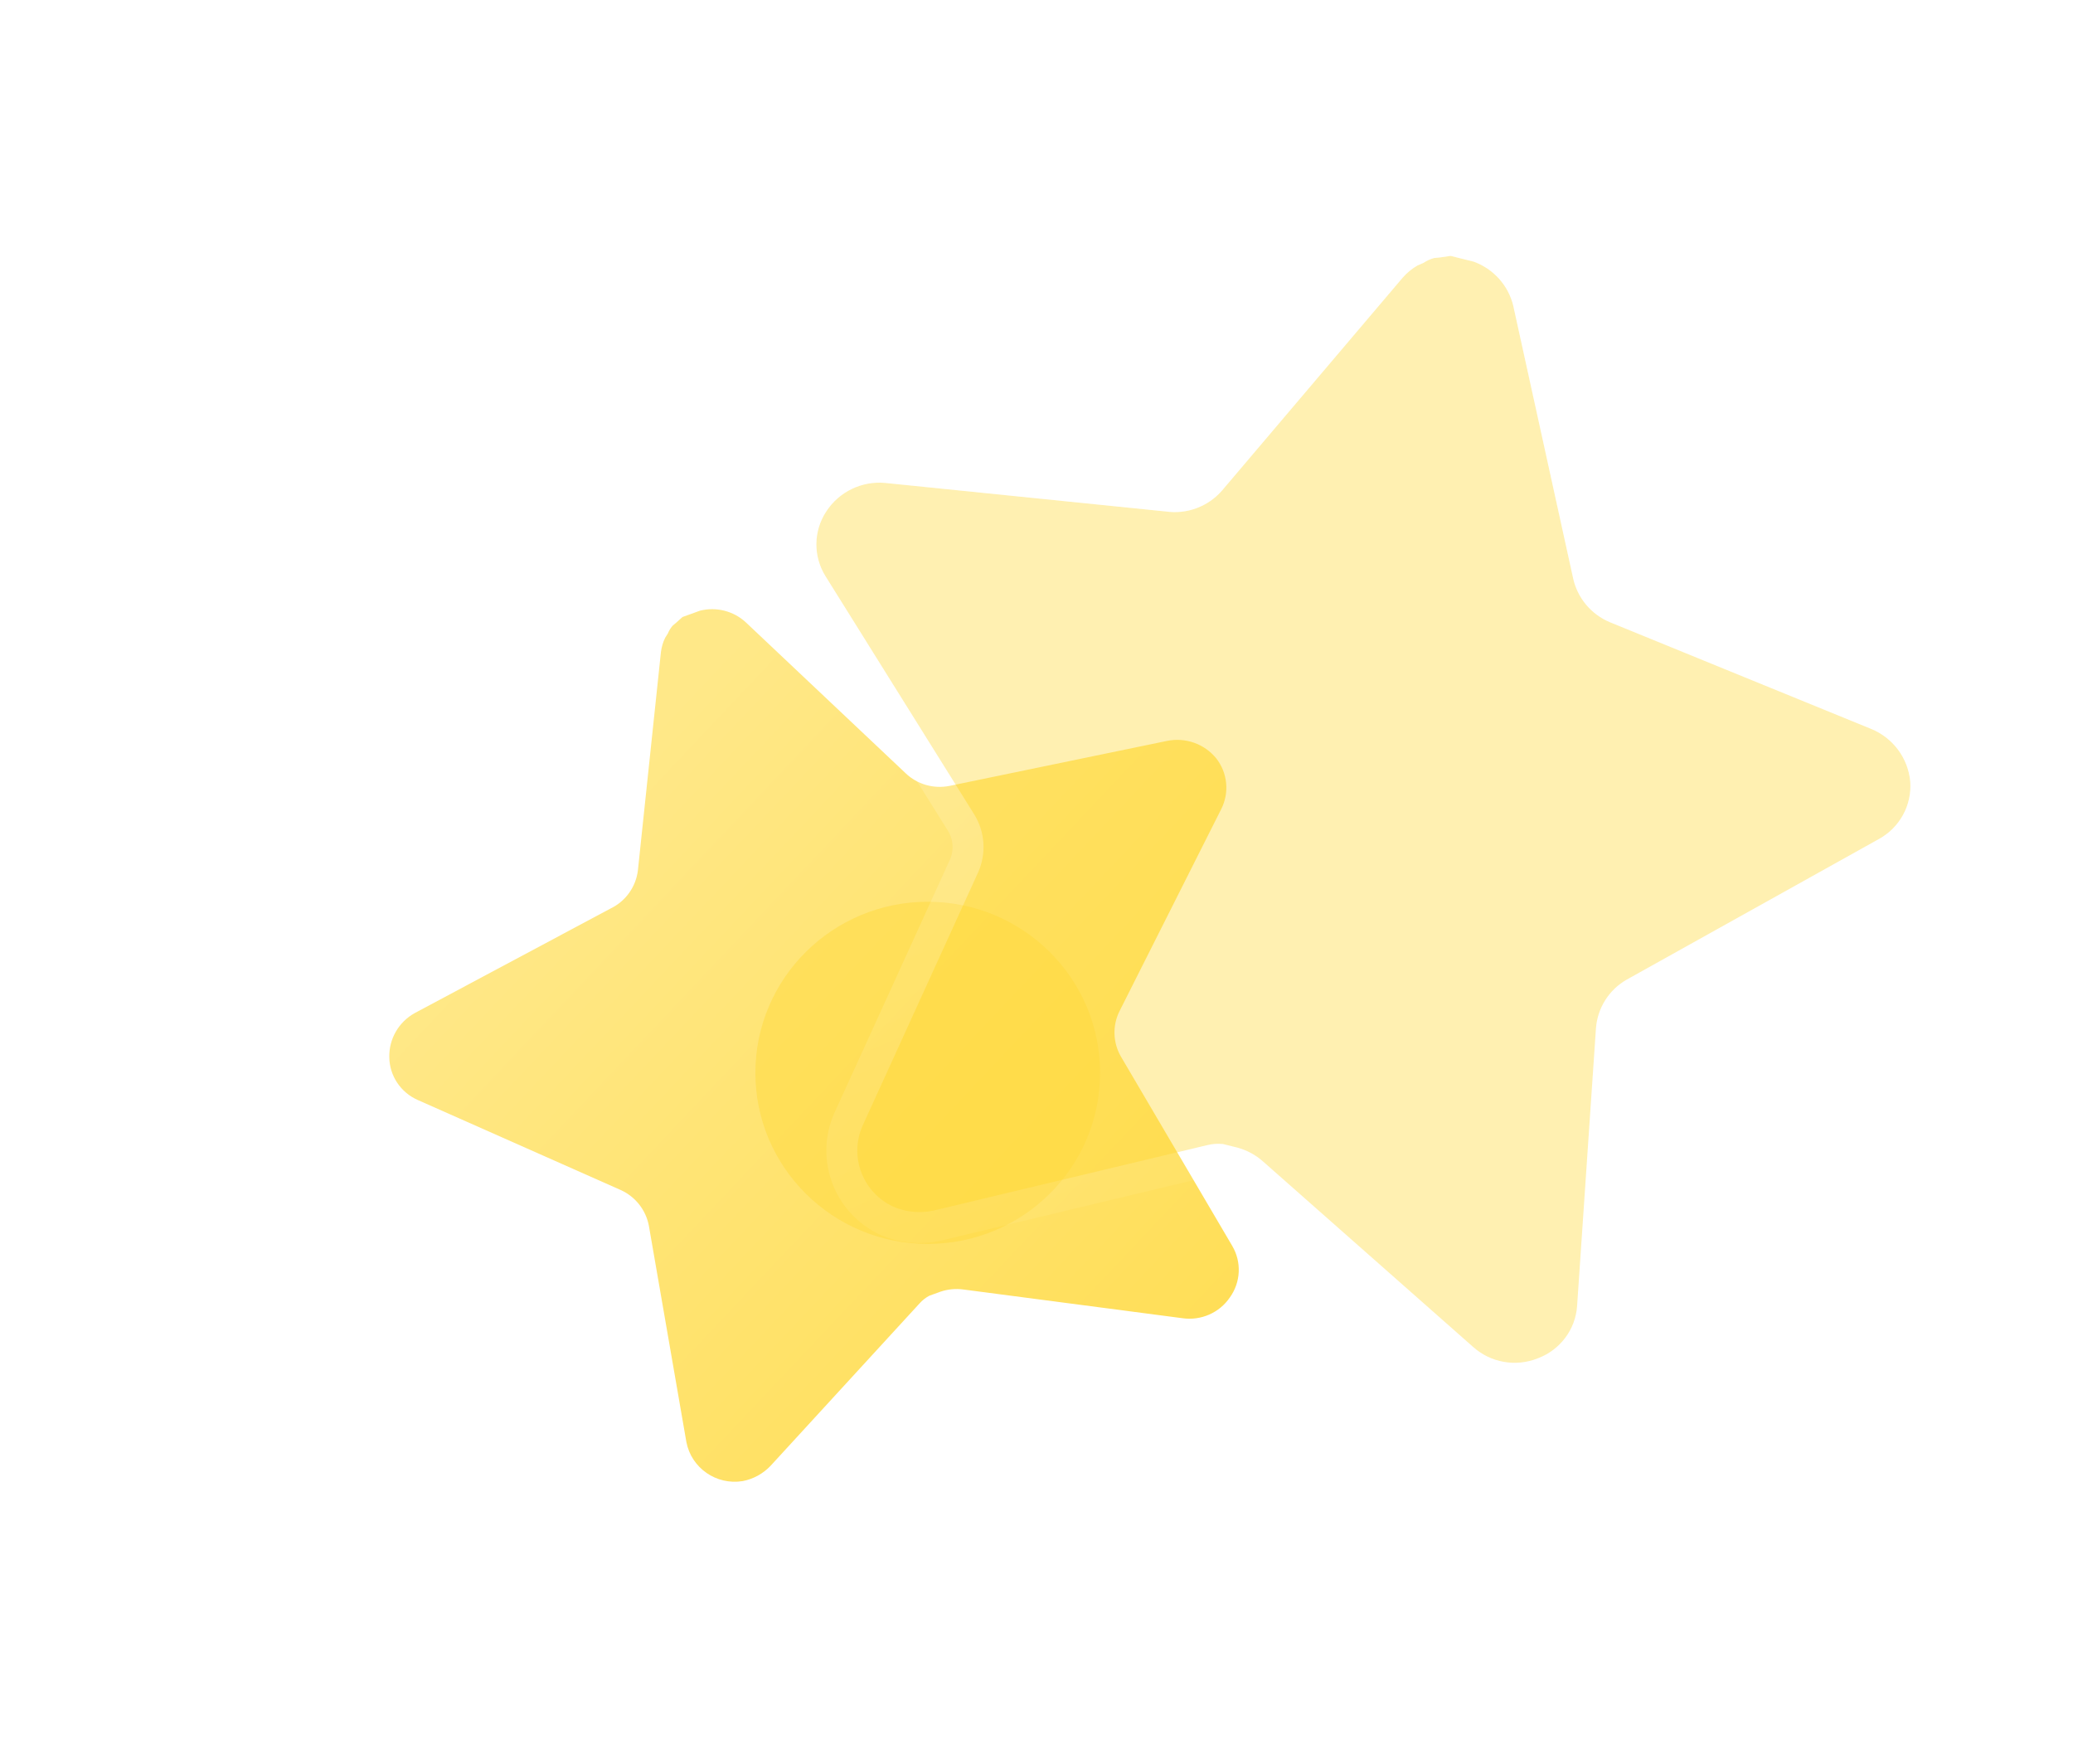
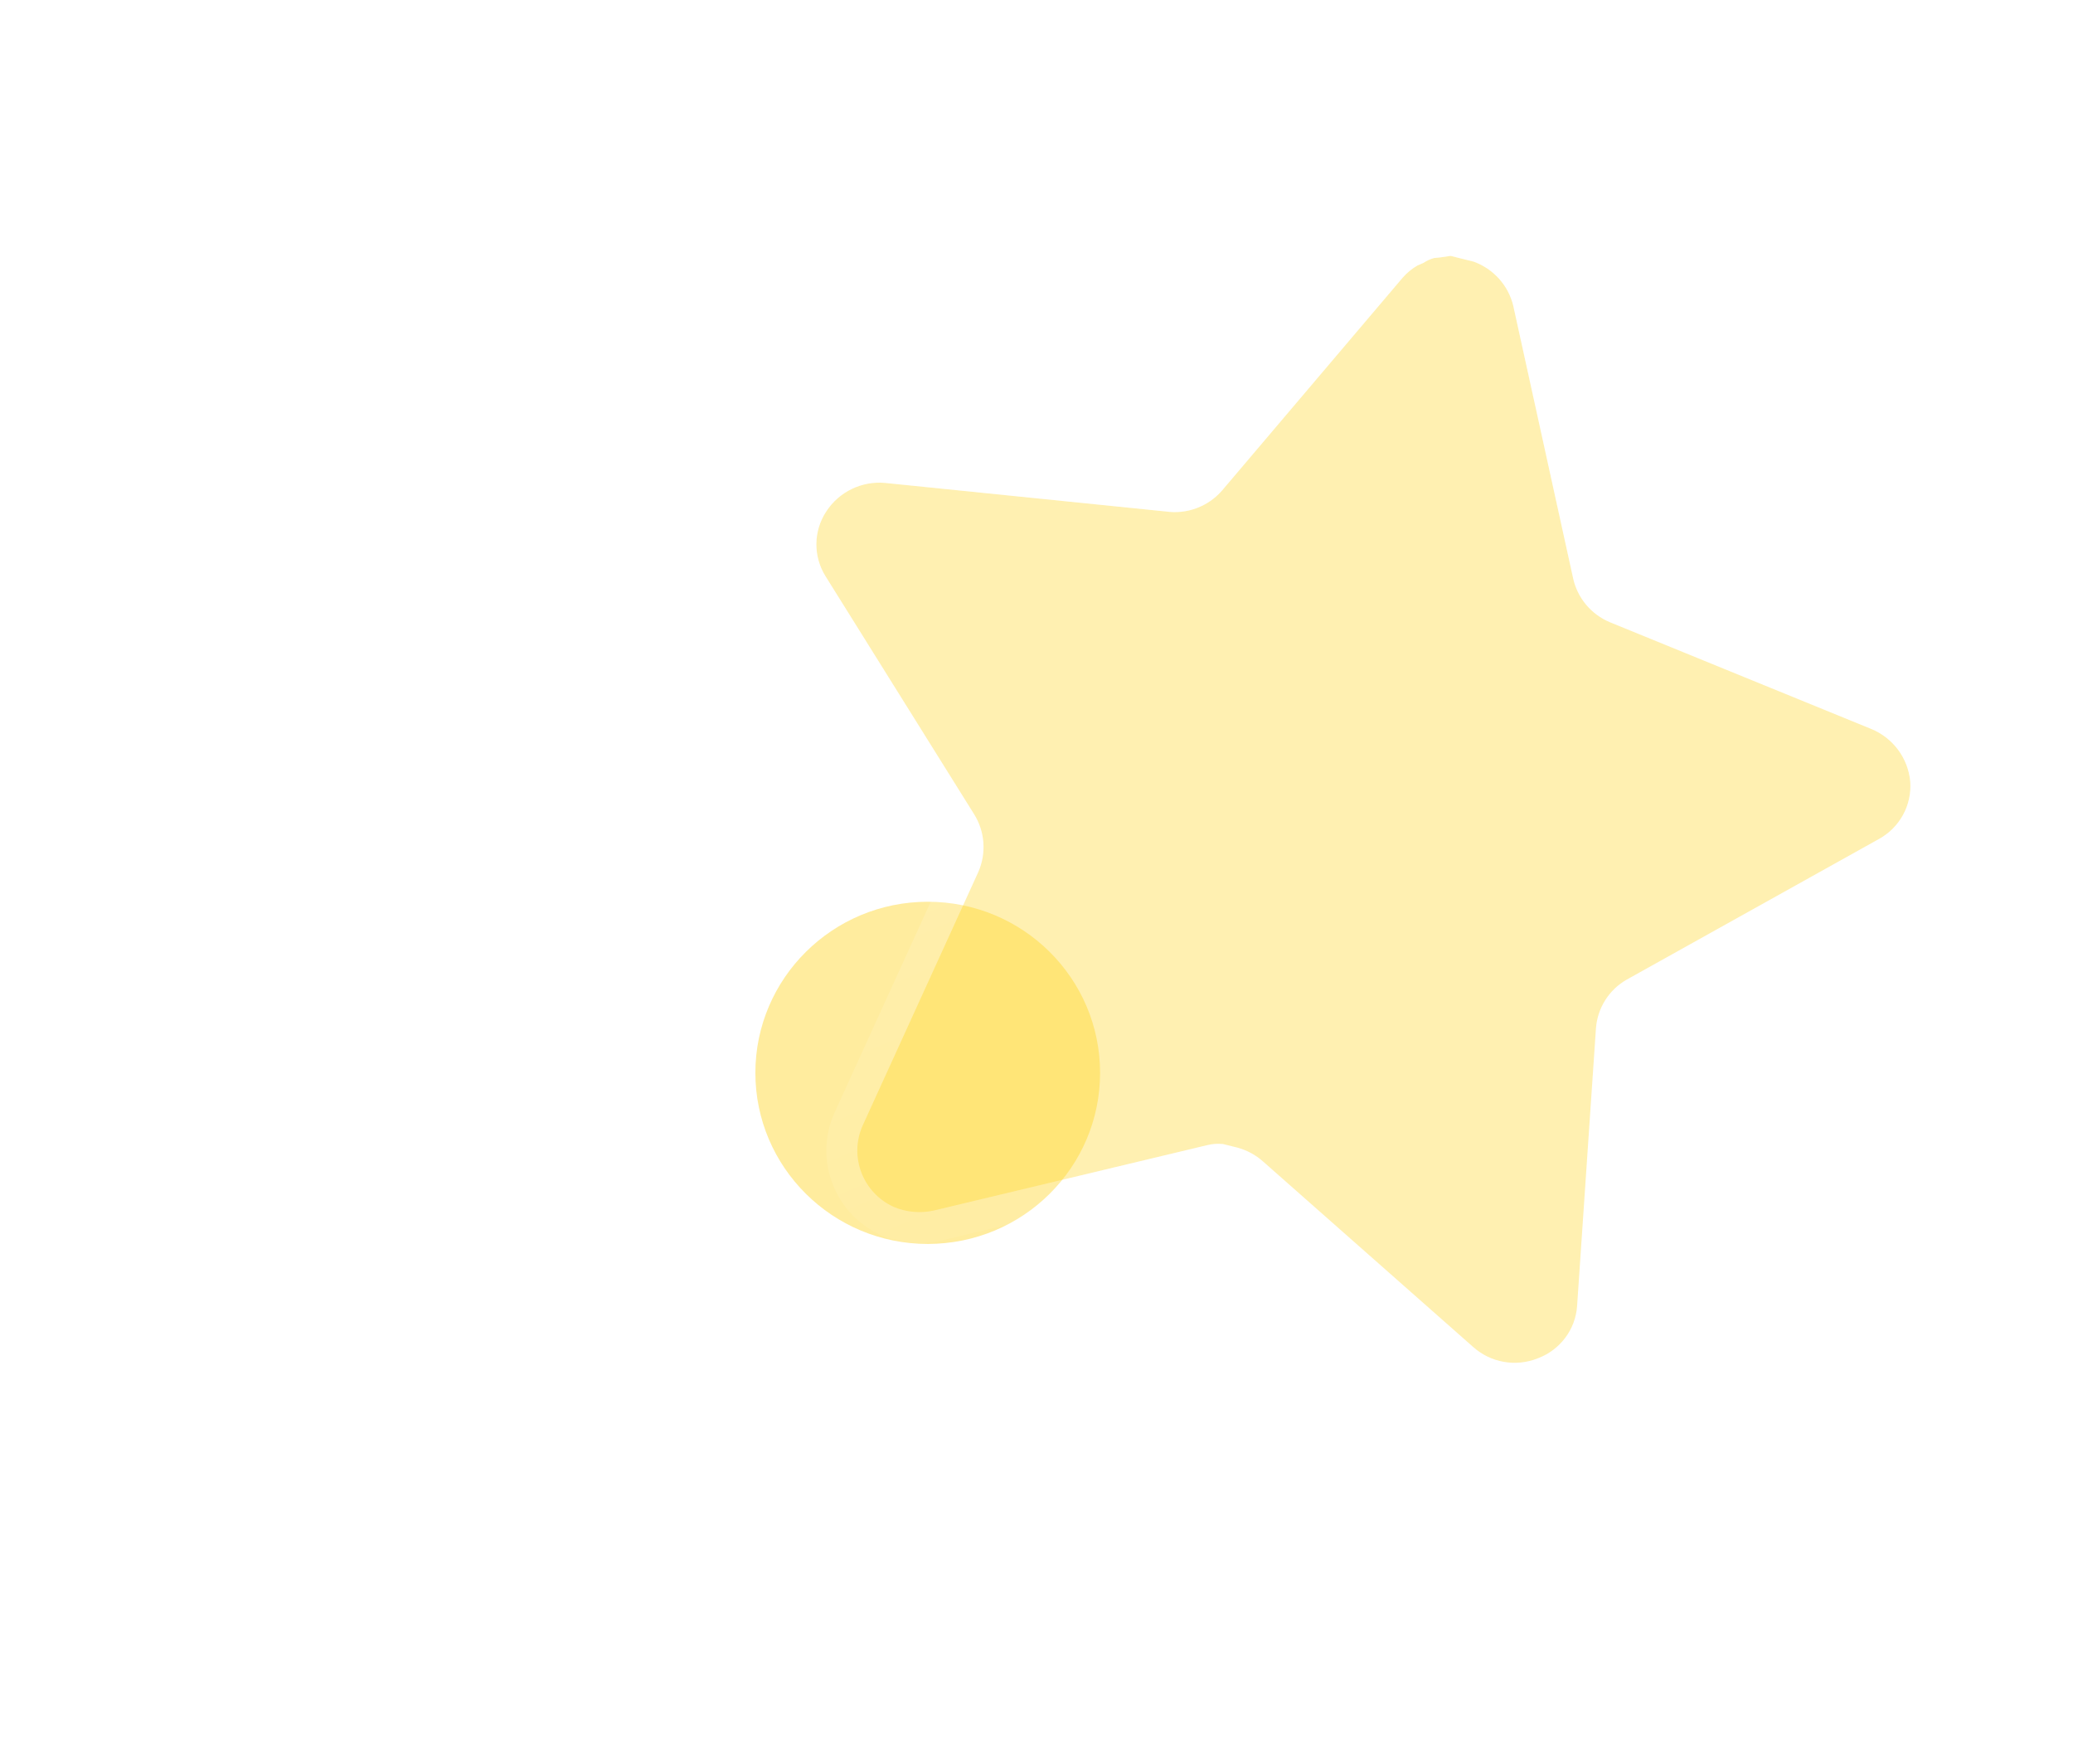
<svg xmlns="http://www.w3.org/2000/svg" width="67" height="57" viewBox="0 0 67 57" fill="none">
  <g filter="url(#filter0_d_64_23106)">
-     <path d="M32.177 28.687C31.952 29.148 31.97 29.689 32.224 30.135L35.828 36.264C36.133 36.784 36.103 37.432 35.752 37.923C35.415 38.422 34.818 38.684 34.219 38.598L27.137 37.67C26.89 37.636 26.639 37.66 26.401 37.739L26.037 37.871C25.917 37.935 25.808 38.02 25.718 38.122L20.903 43.37C20.662 43.623 20.348 43.796 20.003 43.862C19.152 44 18.345 43.44 18.184 42.599L16.971 35.606C16.874 35.099 16.535 34.67 16.063 34.456L9.497 31.544C8.948 31.3 8.591 30.764 8.582 30.168C8.568 29.574 8.886 29.023 9.409 28.735L15.734 25.358C16.223 25.123 16.556 24.654 16.618 24.119L17.362 17.067C17.383 16.908 17.427 16.753 17.498 16.61L17.585 16.472C17.622 16.38 17.674 16.297 17.737 16.221L17.864 16.114L18.058 15.939L18.624 15.734C19.148 15.603 19.703 15.742 20.1 16.106L25.271 20.988C25.646 21.347 26.175 21.498 26.684 21.397L33.715 19.943C34.309 19.819 34.922 20.035 35.305 20.501C35.677 20.972 35.741 21.613 35.469 22.149L32.177 28.687Z" fill="url(#paint0_linear_64_23106)" />
    <g opacity="0.5" filter="url(#filter1_f_64_23106)">
      <path d="M25.985 25.14C22.91 25.14 20.414 27.618 20.414 30.669C20.414 33.721 22.91 36.198 25.985 36.198C29.065 36.198 31.555 33.721 31.555 30.669C31.555 27.618 29.065 25.14 25.985 25.14Z" fill="#FFD93E" />
    </g>
  </g>
  <g filter="url(#filter2_d_64_23106)">
    <g filter="url(#filter3_b_64_23106)">
      <path d="M48.575 27.657C48.007 27.982 47.637 28.564 47.583 29.212L46.972 38.204C46.919 38.966 46.422 39.626 45.701 39.894C44.988 40.181 44.173 40.034 43.605 39.52L36.825 33.536C36.59 33.325 36.309 33.173 36.003 33.088L35.525 32.969C35.354 32.952 35.178 32.964 35.01 33.007L26.179 35.119C25.745 35.215 25.291 35.174 24.88 34.999C23.887 34.544 23.441 33.384 23.875 32.386L27.62 24.176C27.883 23.575 27.835 22.884 27.492 22.325L22.68 14.62C22.278 13.975 22.288 13.159 22.706 12.526C23.118 11.893 23.848 11.537 24.604 11.605L33.678 12.528C34.361 12.626 35.048 12.37 35.498 11.85L41.343 4.963C41.478 4.811 41.637 4.679 41.815 4.578L42.004 4.496C42.11 4.425 42.224 4.374 42.345 4.339L42.555 4.317L42.885 4.269L43.627 4.454C44.272 4.688 44.755 5.226 44.911 5.89L46.842 14.679C46.979 15.321 47.426 15.854 48.034 16.108L56.469 19.552C57.183 19.841 57.673 20.503 57.74 21.263C57.794 22.021 57.4 22.741 56.73 23.111L48.575 27.657Z" fill="#FFD93E" fill-opacity="0.4" />
      <path d="M47.471 38.237L47.471 38.236L48.082 29.248C48.123 28.767 48.399 28.334 48.82 28.091C48.821 28.091 48.822 28.09 48.823 28.09L56.971 23.548C56.971 23.548 56.971 23.548 56.971 23.548C57.811 23.084 58.307 22.18 58.24 21.226L58.24 21.226L58.239 21.217C58.154 20.27 57.545 19.449 56.66 19.089C56.66 19.089 56.66 19.089 56.659 19.089L48.228 15.647C48.228 15.647 48.227 15.647 48.227 15.647C47.768 15.454 47.434 15.053 47.331 14.573L47.33 14.571L45.4 5.781L45.4 5.781L45.399 5.774C45.204 4.945 44.6 4.274 43.799 3.985C43.783 3.979 43.766 3.974 43.75 3.97L43.008 3.785C42.945 3.769 42.88 3.766 42.815 3.775L42.494 3.821L42.294 3.842C42.265 3.845 42.236 3.851 42.208 3.859C42.055 3.903 41.907 3.967 41.768 4.054L41.615 4.121C41.599 4.128 41.583 4.136 41.568 4.145C41.34 4.274 41.139 4.441 40.97 4.631L40.97 4.631L40.961 4.64L35.118 11.526C34.78 11.915 34.265 12.107 33.751 12.034C33.744 12.033 33.737 12.032 33.73 12.031L24.657 11.108L24.657 11.108L24.651 11.108C23.711 11.024 22.801 11.464 22.288 12.253C21.762 13.051 21.751 14.076 22.255 14.885L22.255 14.885L27.065 22.587C27.065 22.587 27.065 22.587 27.066 22.588C27.323 23.008 27.358 23.524 27.163 23.974L23.419 32.181L23.419 32.181L23.416 32.188C22.872 33.438 23.432 34.885 24.67 35.453L24.67 35.453L24.682 35.459C25.19 35.675 25.75 35.725 26.286 35.607L26.286 35.607L26.294 35.605L35.125 33.493L35.125 33.493L35.134 33.491C35.232 33.466 35.337 33.456 35.442 33.463L35.873 33.571C36.105 33.637 36.316 33.752 36.49 33.908L36.493 33.911L43.268 39.891C43.269 39.892 43.27 39.893 43.271 39.893C43.978 40.531 44.991 40.715 45.88 40.36C46.782 40.023 47.405 39.194 47.471 38.237Z" stroke="url(#paint1_linear_64_23106)" stroke-linecap="round" stroke-linejoin="round" />
    </g>
  </g>
  <defs>
    <filter id="filter0_d_64_23106" x="8.581" y="15.686" width="35.456" height="36.197" filterUnits="userSpaceOnUse" color-interpolation-filters="sRGB">
      <feFlood flood-opacity="0" result="BackgroundImageFix" />
      <feColorMatrix in="SourceAlpha" type="matrix" values="0 0 0 0 0 0 0 0 0 0 0 0 0 0 0 0 0 0 127 0" result="hardAlpha" />
      <feOffset dx="4" dy="4" />
      <feGaussianBlur stdDeviation="2" />
      <feComposite in2="hardAlpha" operator="out" />
      <feColorMatrix type="matrix" values="0 0 0 0 1 0 0 0 0 1 0 0 0 0 1 0 0 0 0.15 0" />
      <feBlend mode="normal" in2="BackgroundImageFix" result="effect1_dropShadow_64_23106" />
      <feBlend mode="normal" in="SourceGraphic" in2="effect1_dropShadow_64_23106" result="shape" />
    </filter>
    <filter id="filter1_f_64_23106" x="0.414" y="5.14" width="51.142" height="51.057" filterUnits="userSpaceOnUse" color-interpolation-filters="sRGB">
      <feFlood flood-opacity="0" result="BackgroundImageFix" />
      <feBlend mode="normal" in="SourceGraphic" in2="BackgroundImageFix" result="shape" />
      <feGaussianBlur stdDeviation="10" result="effect1_foregroundBlur_64_23106" />
    </filter>
    <filter id="filter2_d_64_23106" x="21.385" y="3.27" width="45.361" height="45.768" filterUnits="userSpaceOnUse" color-interpolation-filters="sRGB">
      <feFlood flood-opacity="0" result="BackgroundImageFix" />
      <feColorMatrix in="SourceAlpha" type="matrix" values="0 0 0 0 0 0 0 0 0 0 0 0 0 0 0 0 0 0 127 0" result="hardAlpha" />
      <feOffset dx="4" dy="4" />
      <feGaussianBlur stdDeviation="2" />
      <feComposite in2="hardAlpha" operator="out" />
      <feColorMatrix type="matrix" values="0 0 0 0 1 0 0 0 0 1 0 0 0 0 1 0 0 0 0.15 0" />
      <feBlend mode="normal" in2="BackgroundImageFix" result="effect1_dropShadow_64_23106" />
      <feBlend mode="normal" in="SourceGraphic" in2="effect1_dropShadow_64_23106" result="shape" />
    </filter>
    <filter id="filter3_b_64_23106" x="-2.615" y="-20.73" width="85.361" height="85.768" filterUnits="userSpaceOnUse" color-interpolation-filters="sRGB">
      <feFlood flood-opacity="0" result="BackgroundImageFix" />
      <feGaussianBlur in="BackgroundImageFix" stdDeviation="12" />
      <feComposite in2="SourceAlpha" operator="in" result="effect1_backgroundBlur_64_23106" />
      <feBlend mode="normal" in="SourceGraphic" in2="effect1_backgroundBlur_64_23106" result="shape" />
    </filter>
    <linearGradient id="paint0_linear_64_23106" x1="10.432" y1="26.54" x2="39.733" y2="54.202" gradientUnits="userSpaceOnUse">
      <stop stop-color="#FFE888" />
      <stop offset="1" stop-color="#FFD93E" />
    </linearGradient>
    <linearGradient id="paint1_linear_64_23106" x1="30.395" y1="5.269" x2="44.398" y2="37.902" gradientUnits="userSpaceOnUse">
      <stop stop-color="white" stop-opacity="0.25" />
      <stop offset="1" stop-color="white" stop-opacity="0" />
    </linearGradient>
  </defs>
</svg>